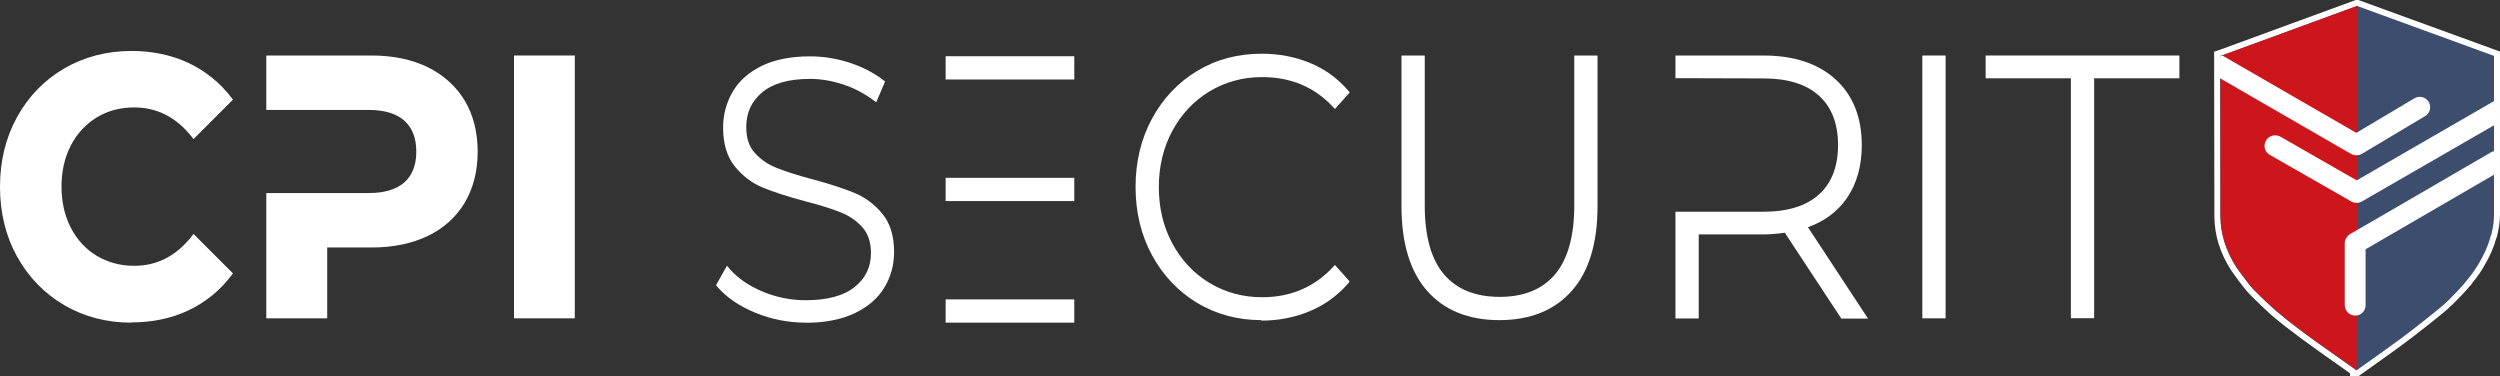
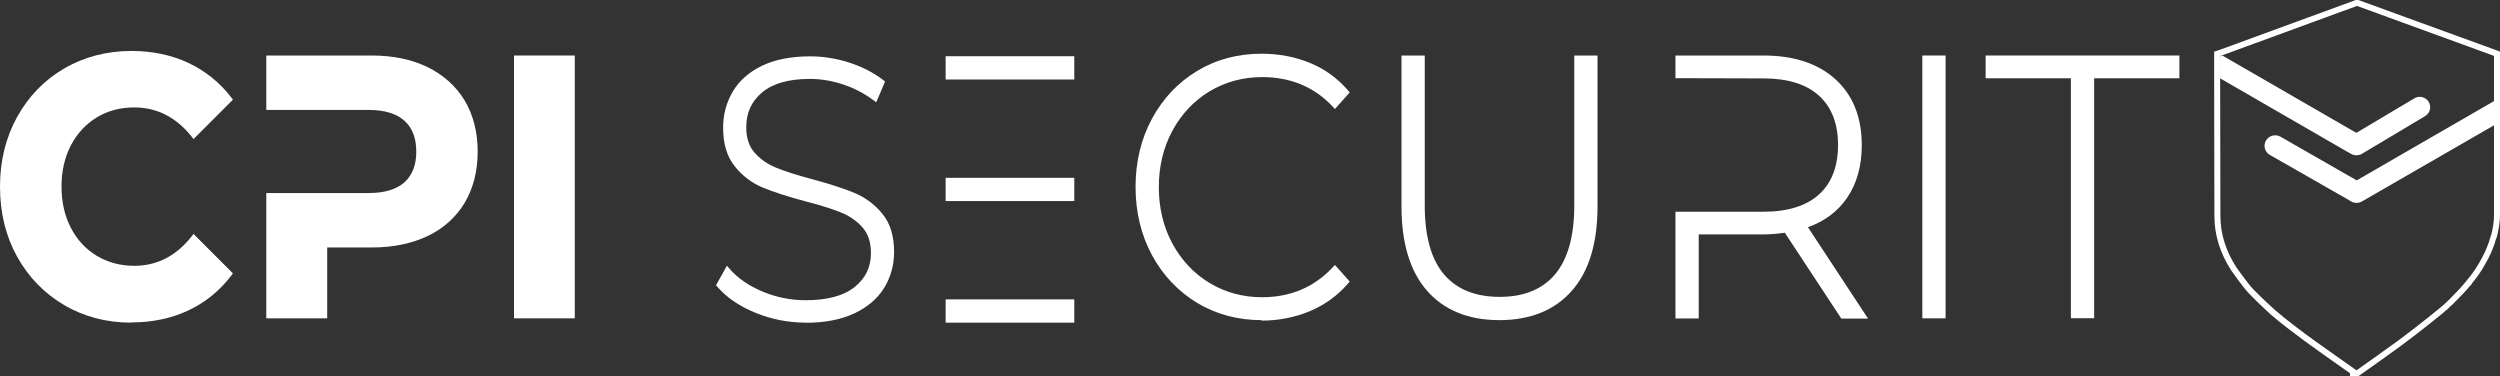
<svg xmlns="http://www.w3.org/2000/svg" id="Layer_2" data-name="Layer 2" viewBox="0 0 208.51 31.38">
  <rect x="0" y="0" width="208.51" height="31.38" fill="#333333" stroke="none" />
  <defs>
    <style>      .cls-1 {        fill: #3c4d6d;      }      .cls-1, .cls-2, .cls-3 {        stroke-width: 0px;      }      .cls-2 {        fill: #fff;      }      .cls-3 {        fill: #cd151c;      }    </style>
  </defs>
  <g id="Layer_1-2" data-name="Layer 1">
    <g>
-       <path class="cls-1" d="M196.28,31.13v-.13c-.46-.32-.92-.64-1.38-.97-1.81-1.27-3.68-2.59-5.29-3.95l-.34-.31c-.42-.39-.84-.77-1.22-1.16l-.12-.11c-.09-.08-.17-.16-.24-.25-.41-.43-1.33-1.73-1.37-1.78-.93-1.44-1.38-2.9-1.38-4.46l-.02-13.5.36-.12,11.26-4.12h.07l3.93,1.41,7.73,2.82v13.48c0,.61-.11,1.18-.23,1.7l-.02.07-.05.05v.04c-.19.74-.52,1.5-1.01,2.32-.13.21-.25.4-.38.59l-.07.11h0c-.14.2-.3.4-.47.61l-.07.12h-.03s-.01.02-.01.02c-.06.08-.13.17-.19.23v.03s-.07.06-.07.06c-.37.44-.81.87-1.24,1.3-.17.14-.28.26-.4.38l-.12.1c-.15.15-2.49,2.03-3.59,2.82-.07.04-.12.09-.18.13-.07.05-.13.1-.2.15-.81.59-1.66,1.19-2.49,1.78l-.82.58h-.33Z" />
      <path class="cls-2" d="M196.6.5l3.84,1.4,7.57,2.76v13.3c0,.58-.1,1.11-.23,1.64l-.02.02-.04.1v.02c-.21.8-.56,1.54-.99,2.26-.12.21-.25.39-.37.58h-.02v.02c-.14.23-.33.45-.51.68-.02.02-.02.04-.04.04-.08.1-.16.23-.25.31-.02.04-.06.06-.08.1-.37.43-.8.86-1.23,1.3l-.02.02c-.12.1-.25.23-.37.35-.04.02-.08.06-.12.1-.12.12-2.45,1.99-3.56,2.8-.12.08-.25.18-.37.27-1.07.78-2.18,1.56-3.25,2.32,0,0-.02,0-.02-.02-2.28-1.62-4.71-3.25-6.74-4.98-.53-.49-1.07-.97-1.54-1.46-.12-.12-.25-.23-.35-.35-.41-.43-1.36-1.77-1.36-1.77-.86-1.34-1.34-2.76-1.34-4.32l-.02-11.47v-1.85l.18-.06,11.22-4.11h.02M196.68,0h-.2l-.08.03-11.22,4.11-.17.06-.34.11v2.21l.02,11.47c0,1.61.46,3.11,1.42,4.59.05.07.98,1.39,1.41,1.84.06.07.15.16.24.25l.11.11c.38.39.81.79,1.22,1.17l.33.31c1.64,1.39,3.52,2.71,5.33,3.99.42.29.84.59,1.25.88v.24l.52.02h.16l.13-.09.73-.52c.84-.6,1.7-1.2,2.53-1.81.05-.03.12-.09.19-.14.05-.04.11-.08.16-.12,1.12-.81,3.48-2.7,3.63-2.86l.03-.03.04-.02.06-.06c.11-.11.22-.23.34-.32l.02-.02.04-.04c.43-.43.88-.88,1.26-1.32l.04-.05h0s.04-.04.06-.07c.03-.04.07-.08.1-.12h.03l.15-.23c.18-.22.36-.44.51-.67l.05-.07c.13-.19.26-.38.38-.6.5-.83.84-1.61,1.04-2.37l.02-.02.05-.16c.12-.54.24-1.12.24-1.76V4.3l-.33-.12-7.56-2.75-3.84-1.4-.08-.03Z" />
-       <path class="cls-3" d="M196.6.49s0,4.78-.01,10.54v.41c0,.37,0,.75,0,1.14v.36c0,.69,0,1.38,0,2.08v.41c0,.38,0,.75,0,1.12v3.04c0,2.34,0,4.53-.02,6.36v.36c0,2.74-.01,4.56-.02,4.56,0,0,0,0,0,0-2.29-1.63-4.72-3.25-6.74-4.99-.55-.48-1.08-.96-1.56-1.46-.11-.11-.24-.22-.34-.34-.41-.44-1.36-1.77-1.36-1.78-.86-1.34-1.35-2.76-1.35-4.32V6.52s-.01-1.84-.01-1.84l.19-.07,11.21-4.11h0s0,0,0,0h.01Z" />
      <path class="cls-2" d="M202.67,9.14c-.06.23-.2.41-.4.54l-5.28,3.15c-.11.07-.25.11-.4.12h-.05c-.16,0-.31-.04-.44-.11l-.28-.16-.08-.04-10.58-6.11v-1.83l.19-.07,10.55,6.09.63.36.05-.03,4.79-2.85c.41-.25.94-.11,1.19.29.12.21.16.44.1.66" />
      <path class="cls-2" d="M208.01,8.43v2.02l-11.03,6.36c-.07.04-.15.07-.23.09h0s-.18.02-.18.02c-.19,0-.33-.04-.46-.11l-.39-.23-6.41-3.66c-.2-.11-.35-.31-.41-.53-.06-.23-.03-.46.09-.66.24-.42.76-.56,1.19-.34l5.6,3.21.78.44.04-.02,11.43-6.6Z" />
      <polygon class="cls-2" points="196.61 19.85 196.62 19.85 196.61 19.86 196.61 19.85" />
-       <path class="cls-2" d="M208.01,12.61v1.96l-10.71,6.22v4.66c0,.43-.3.79-.71.86h-.03c-.05,0-.09.01-.13.01-.19,0-.36-.06-.51-.17-.06-.04-.11-.09-.16-.15-.13-.16-.2-.35-.2-.56v-5.16c0-.16.05-.32.15-.46,0-.02.03-.04.04-.06.05-.1.16-.18.24-.23l.59-.34,1.96-1.13,9.19-5.34c.08-.05.16-.09.25-.1h.04Z" />
      <rect class="cls-2" x="78.87" y="24.97" width="10.73" height="1.94" />
      <rect class="cls-2" x="78.87" y="4.69" width="10.73" height="1.94" />
      <rect class="cls-2" x="78.87" y="14.83" width="10.73" height="1.94" />
      <path class="cls-2" d="M10.95,26.91c-2.05,0-3.93-.49-5.59-1.46-1.66-.97-2.98-2.33-3.93-4.04-.95-1.71-1.43-3.67-1.43-5.83s.48-4.11,1.43-5.83c.95-1.71,2.27-3.08,3.93-4.04,1.66-.97,3.55-1.46,5.61-1.46,1.74,0,3.34.34,4.75,1,1.41.67,2.62,1.64,3.58,2.89l.13.17-3.29,3.29-.17-.22c-1.28-1.6-2.88-2.42-4.77-2.42-1.17,0-2.23.28-3.14.84-.91.56-1.64,1.34-2.15,2.33-.52,1-.78,2.15-.78,3.43s.26,2.44.78,3.44c.51.99,1.24,1.78,2.15,2.33.92.55,1.97.84,3.14.84,1.89,0,3.49-.82,4.77-2.44l.17-.22,3.29,3.29-.13.17c-.96,1.27-2.17,2.25-3.59,2.92-1.42.67-3.02,1-4.76,1" />
      <path class="cls-2" d="M22.21,26.55v-10.45h8.55c1.3,0,2.3-.3,2.97-.89.66-.6.99-1.44.99-2.56s-.32-1.98-.99-2.58c-.67-.6-1.67-.9-2.97-.9h-8.55v-4.54h8.8c1.77,0,3.34.33,4.66.97,1.33.66,2.37,1.6,3.09,2.79.71,1.19,1.08,2.63,1.08,4.25s-.36,3.04-1.07,4.25c-.72,1.21-1.76,2.15-3.09,2.79-1.32.63-2.88.96-4.66.96h-3.73v5.91h-5.08Z" />
      <rect class="cls-2" x="42.87" y="4.63" width="5.07" height="21.92" />
      <path class="cls-2" d="M67.22,26.91c-1.48,0-2.9-.28-4.23-.83-1.34-.55-2.4-1.28-3.16-2.16l-.11-.13.91-1.63.23.27c.67.77,1.58,1.4,2.72,1.88,1.14.48,2.35.73,3.61.73,1.81,0,3.19-.37,4.1-1.11.91-.73,1.35-1.66,1.35-2.83,0-.89-.24-1.61-.7-2.13-.48-.54-1.08-.96-1.8-1.25-.74-.3-1.76-.62-3.01-.94-1.46-.39-2.64-.78-3.52-1.14-.91-.38-1.7-.98-2.33-1.77-.65-.81-.97-1.89-.97-3.23,0-1.08.27-2.08.8-2.99.53-.91,1.35-1.63,2.43-2.16,1.08-.52,2.43-.79,4.02-.79,1.11,0,2.22.18,3.3.53,1.07.35,2.02.84,2.81,1.45l.15.12-.74,1.73-.26-.19c-.77-.57-1.62-1.01-2.54-1.31-.92-.3-1.84-.45-2.73-.45-1.76,0-3.1.38-3.99,1.13-.89.75-1.32,1.7-1.32,2.9,0,.9.23,1.6.7,2.13.48.54,1.08.96,1.8,1.25.74.3,1.76.63,3.05.97,1.46.39,2.63.78,3.5,1.14.9.38,1.68.97,2.31,1.74.65.79.97,1.85.97,3.17,0,1.08-.27,2.08-.81,2.97-.54.9-1.38,1.62-2.49,2.15-1.1.52-2.47.79-4.06.79" />
      <path class="cls-2" d="M105.21,26.7c-1.98,0-3.78-.49-5.37-1.44-1.58-.96-2.85-2.3-3.76-3.98-.91-1.68-1.37-3.6-1.37-5.69s.46-4.01,1.37-5.69c.91-1.68,2.17-3.02,3.76-3.98,1.59-.96,3.39-1.44,5.37-1.44,1.46,0,2.82.26,4.05.77,1.24.51,2.3,1.28,3.17,2.29l.14.17-1.23,1.38-.19-.2c-1.52-1.63-3.5-2.46-5.88-2.46-1.6,0-3.08.4-4.39,1.19-1.31.79-2.35,1.9-3.1,3.29-.75,1.39-1.13,2.98-1.13,4.7s.38,3.31,1.13,4.7c.75,1.39,1.79,2.5,3.1,3.29,1.31.79,2.78,1.19,4.39,1.19,2.36,0,4.34-.84,5.88-2.49l.19-.2,1.23,1.38-.14.17c-.87,1-1.94,1.78-3.18,2.3-1.24.52-2.6.79-4.03.79" />
      <path class="cls-2" d="M125.05,26.7c-2.57,0-4.59-.82-6.02-2.44-1.42-1.61-2.14-3.98-2.14-7.05V4.63h1.94v12.52c0,2.56.54,4.49,1.61,5.74,1.06,1.24,2.61,1.87,4.64,1.87s3.55-.63,4.61-1.87c1.06-1.25,1.61-3.18,1.61-5.74V4.63h1.94v12.58c0,3.07-.72,5.44-2.15,7.05-1.43,1.62-3.46,2.44-6.03,2.44" />
      <path class="cls-2" d="M153.56,26.55l-4.7-7.14c-.63.09-1.23.14-1.79.14h-5.39v7.01h-1.94v-8.9h1.69s5.64,0,5.64,0c2.04,0,3.6-.49,4.65-1.45,1.05-.95,1.58-2.34,1.58-4.11s-.53-3.16-1.58-4.11c-1.06-.97-2.62-1.45-4.65-1.45l-7.33-.02v-1.89h7.33c2.54,0,4.56.66,6.01,1.98,1.46,1.32,2.2,3.17,2.2,5.5,0,1.74-.42,3.22-1.24,4.41-.77,1.12-1.86,1.93-3.25,2.43l5.01,7.62h-2.23Z" />
      <rect class="cls-2" x="160.33" y="4.63" width="1.94" height="21.92" />
      <polygon class="cls-2" points="172.72 26.54 172.72 6.53 165.61 6.53 165.61 4.63 181.77 4.63 181.77 6.53 174.66 6.53 174.66 26.54 172.72 26.54" />
    </g>
  </g>
</svg>